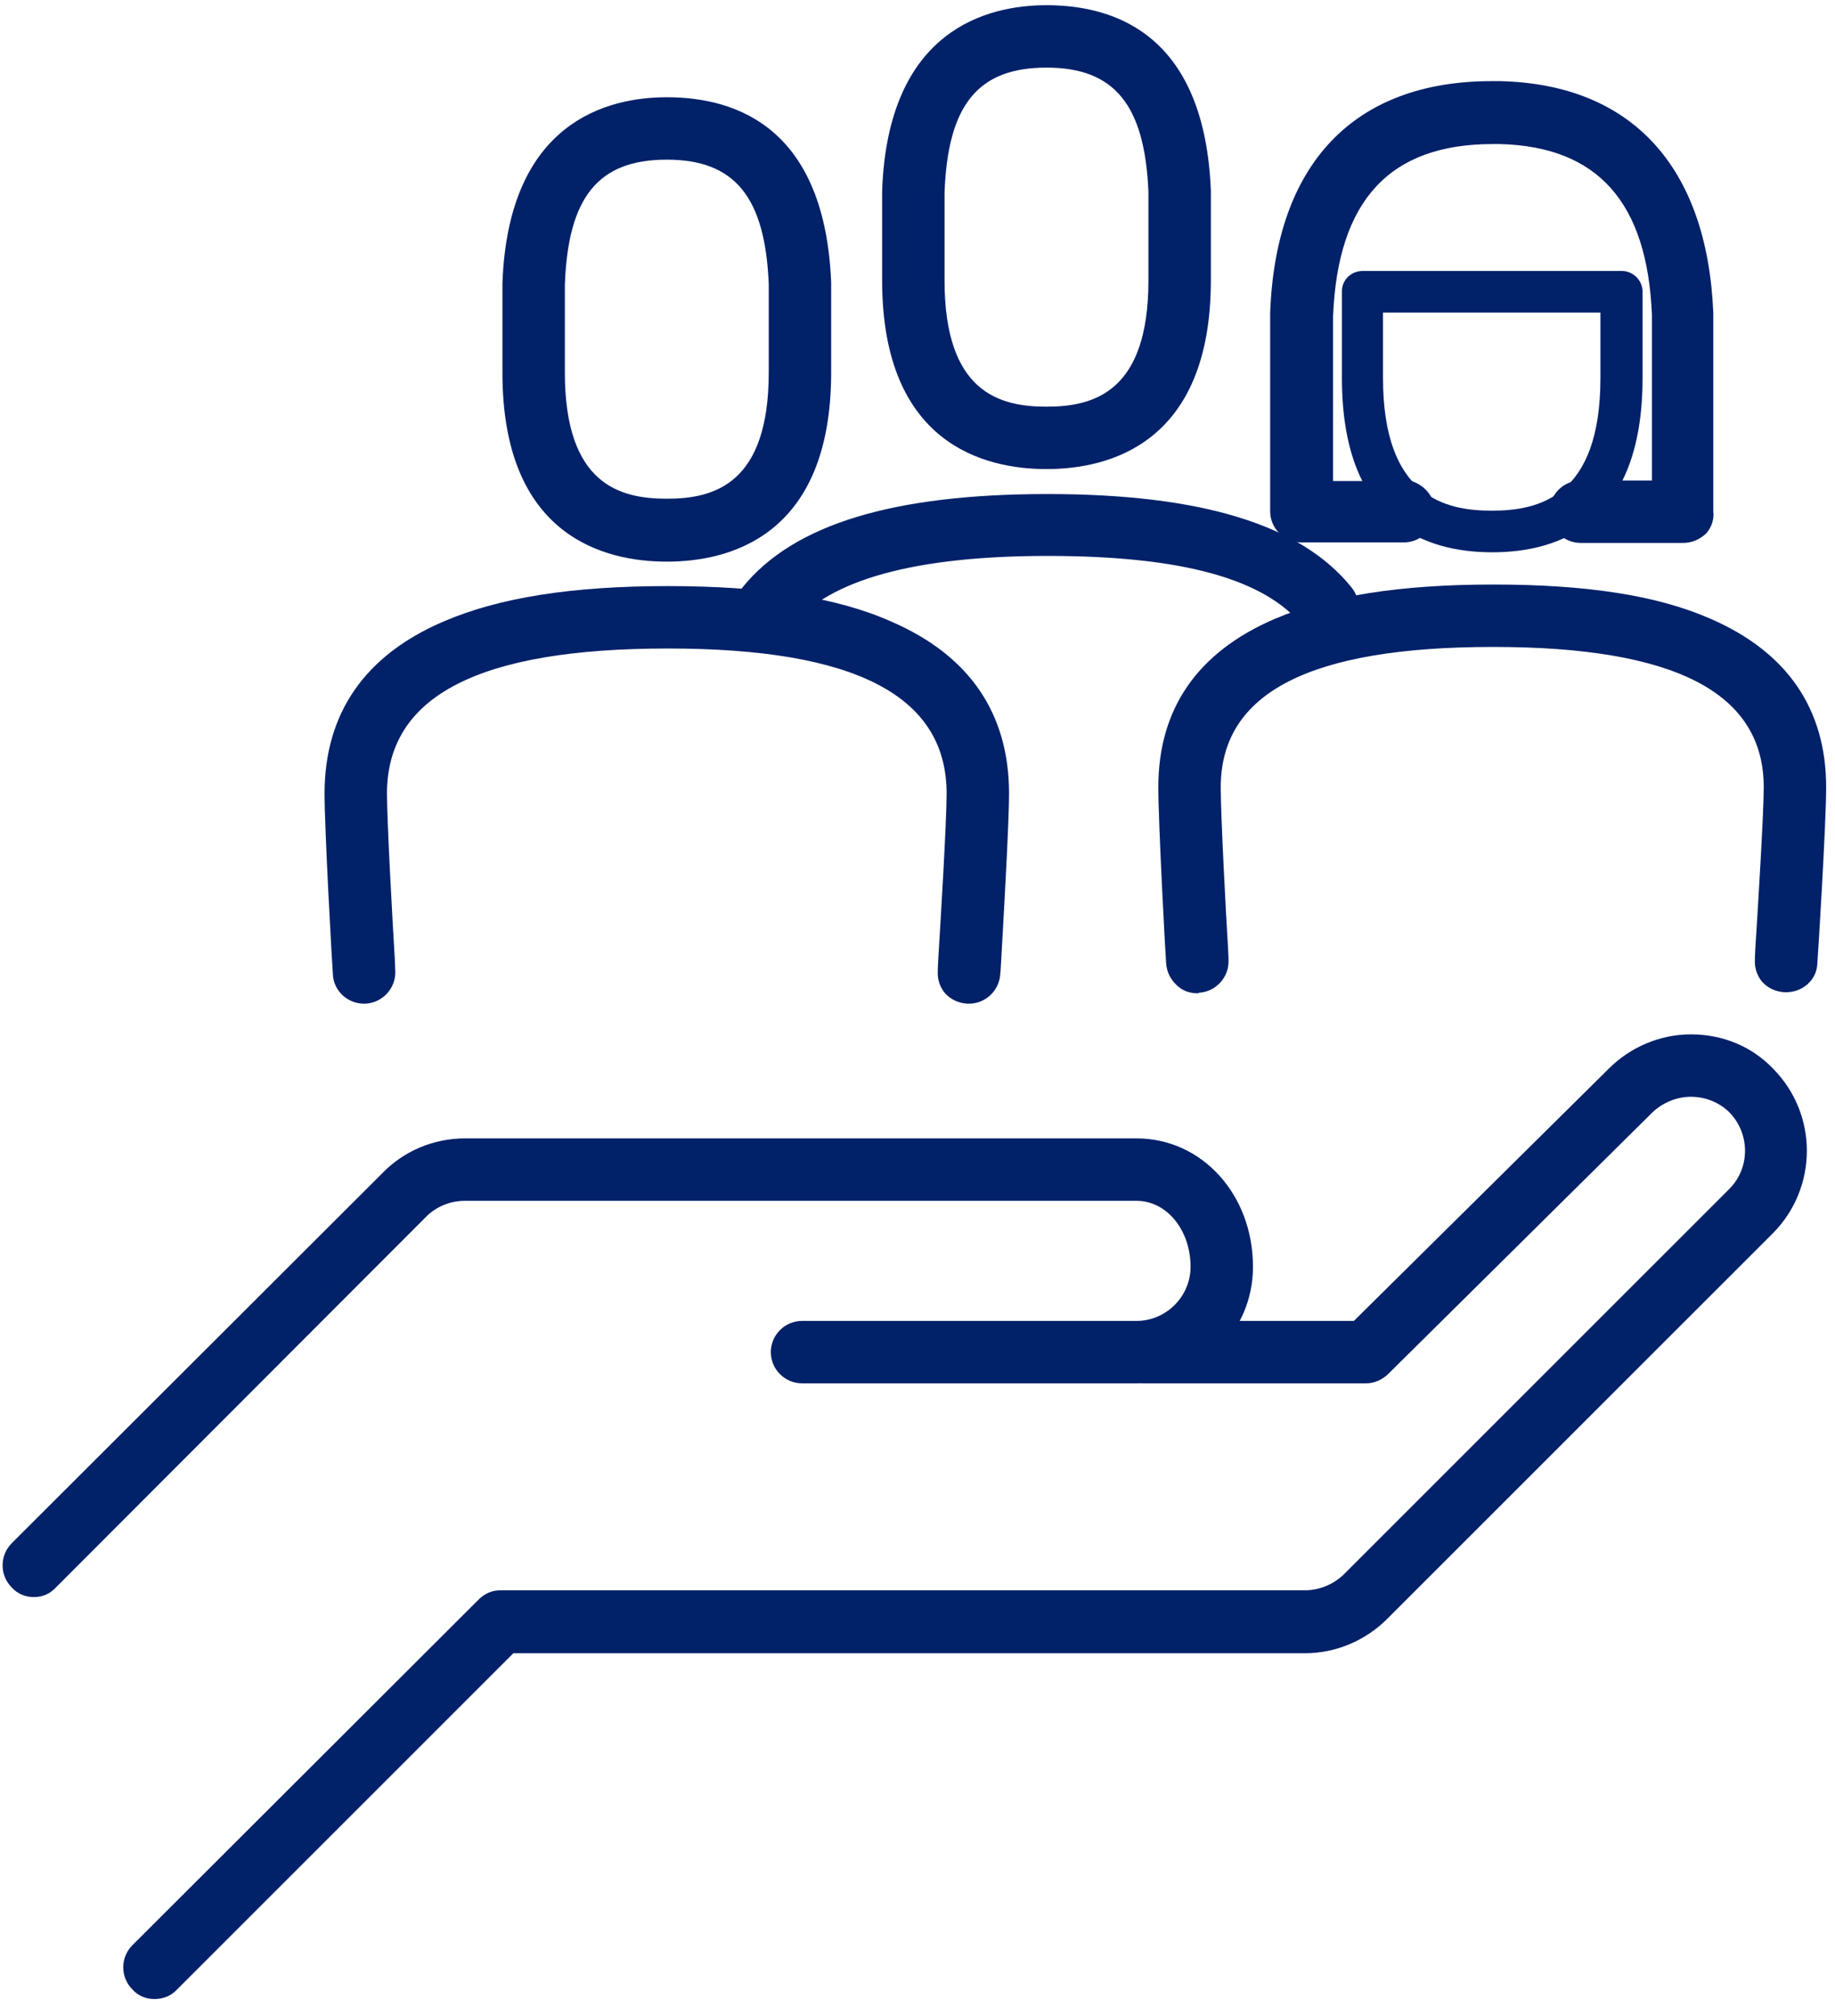
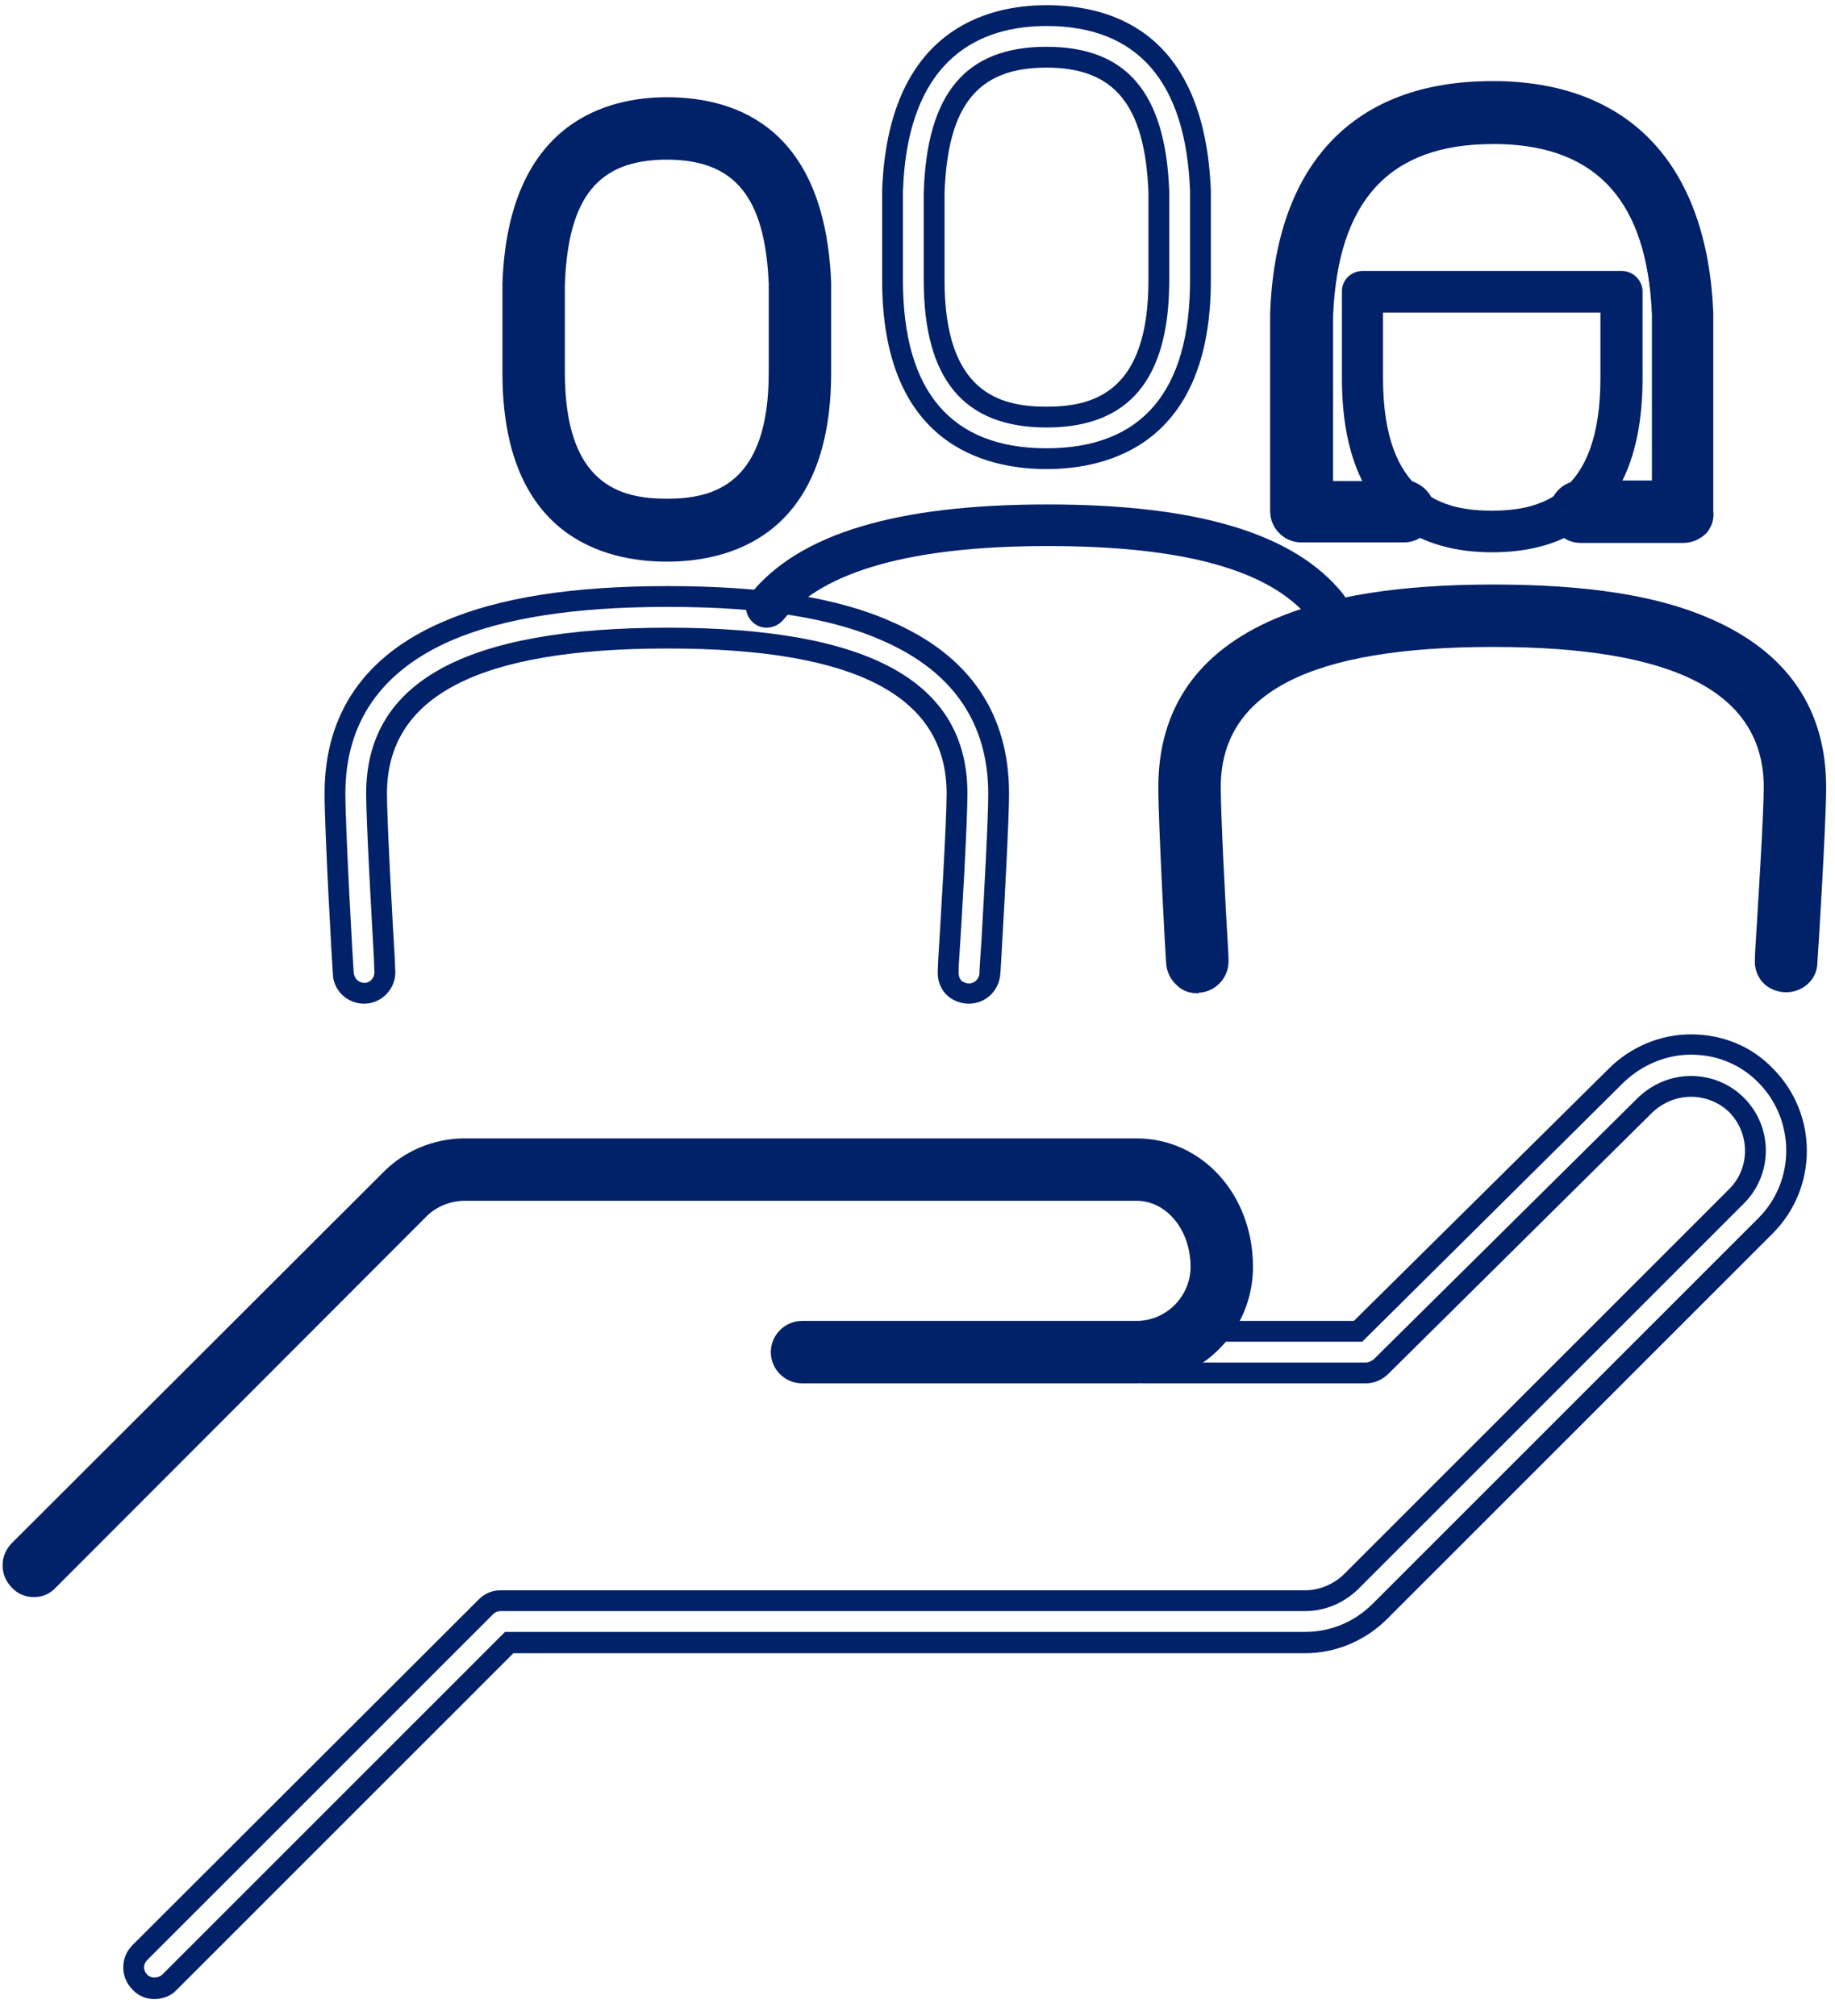
<svg xmlns="http://www.w3.org/2000/svg" version="1.1" id="Layer_1" x="0px" y="0px" viewBox="0 0 352.8 387.6" style="enable-background:new 0 0 352.8 387.6;" xml:space="preserve">
  <style type="text/css">
	.st0{fill:#012169;}
</style>
  <g>
    <g>
      <path class="st0" d="M6.5,305.1c-1,0-2-0.4-2.8-1.2c-1.6-1.6-1.6-4.1,0-5.7L75,227c3.8-3.9,9-6,14.4-6h129.1    c11.4,0,20.4,10,20.4,22.7c0,11.2-9.1,20.4-20.4,20.4h-64.3c-2.2,0-4-1.8-4-4s1.8-4,4-4h64.3c6.8,0,12.4-5.6,12.4-12.4    c0-8.2-5.4-14.7-12.4-14.7H89.4c-3.3,0-6.5,1.3-8.8,3.6L9.4,303.9C8.6,304.7,7.6,305.1,6.5,305.1z" />
      <path class="st0" d="M6.5,307.1c-1.6,0-3.1-0.6-4.2-1.8c-1.2-1.2-1.8-2.7-1.8-4.3s0.6-3.1,1.8-4.3l71.3-71.2    c4.1-4.2,9.8-6.6,15.8-6.6h129.1c12.6,0,22.4,10.8,22.4,24.7c0,12.4-10,22.4-22.4,22.4h-64.3c-3.3,0-6-2.7-6-6s2.7-6,6-6h64.3    c5.7,0,10.4-4.7,10.4-10.4c0-7.1-4.6-12.7-10.4-12.7H89.4c-2.8,0-5.5,1.1-7.4,3l-71.2,71.3C9.6,306.5,8.2,307.1,6.5,307.1z     M89.4,223c-5,0-9.6,1.9-13,5.4L5.1,299.6c-0.4,0.4-0.6,0.9-0.6,1.4c0,0.5,0.2,1,0.6,1.4c0.4,0.4,0.9,0.6,1.4,0.6    c0.6,0,1.1-0.2,1.5-0.6l71.2-71.3c2.7-2.7,6.4-4.2,10.2-4.2h129.1c8.1,0,14.4,7.3,14.4,16.7c0,7.9-6.5,14.4-14.4,14.4h-64.3    c-1.1,0-2,0.9-2,2s0.9,2,2,2h64.3c10.1,0,18.4-8.3,18.4-18.4c0-11.6-8.1-20.7-18.4-20.7H89.4z" />
    </g>
    <g>
-       <path class="st0" d="M29.7,382.4c-1,0-2-0.4-2.8-1.2c-1.6-1.6-1.6-4.1,0-5.7L93.4,309c0.8-0.8,1.8-1.2,2.8-1.2h154.7    c3.3,0,6.4-1.3,8.8-3.6l74.2-74.2c4.8-4.8,4.8-12.7,0-17.5c-2.3-2.3-5.4-3.6-8.8-3.6l0,0c-3.3,0-6.4,1.3-8.8,3.6l-50.8,50.3    c-0.7,0.7-1.8,1.2-2.8,1.2h-42.4c-2.2,0-4-1.8-4-4s1.8-4,4-4h40.8l49.6-49.1c3.8-3.8,9-6,14.4-6l0,0c5.4,0,10.6,2.1,14.4,6    c7.9,8,7.9,20.9,0,28.8l-74.2,74.2c-3.9,3.9-9,6-14.4,6h-153l-65.3,65.3C31.8,382,30.7,382.4,29.7,382.4z" />
      <path class="st0" d="M29.7,384.4c-1.6,0-3.1-0.6-4.2-1.8c-1.2-1.2-1.8-2.7-1.8-4.3s0.6-3.1,1.8-4.3L92,307.6    c1.2-1.2,2.6-1.8,4.2-1.8h154.7c2.7,0,5.4-1.1,7.4-3l74.2-74.2c4-4,4-10.6,0-14.7c-1.9-1.9-4.6-3-7.4-3c-2.7,0-5.4,1.1-7.4,3    l-50.8,50.3c-1.1,1.1-2.7,1.8-4.2,1.8h-42.4c-3.3,0-6-2.7-6-6s2.7-6,6-6h40l49-48.5c4.2-4.2,9.9-6.6,15.8-6.6    c6.1,0,11.7,2.3,15.8,6.6c8.7,8.8,8.6,22.9,0,31.6l-74.2,74.2c-4.2,4.2-9.9,6.6-15.8,6.6H98.7L34,382.6    C32.9,383.8,31.3,384.4,29.7,384.4z M96.2,309.8c-0.5,0-1,0.2-1.4,0.6l-66.5,66.5c-0.4,0.4-0.6,0.9-0.6,1.4c0,0.5,0.2,1,0.6,1.4    c0.8,0.8,2.1,0.7,2.9,0l65.9-65.9h153.8c4.9,0,9.5-1.9,13-5.4l74.2-74.2c7.1-7.1,7.1-18.8,0-26c-3.4-3.5-8-5.4-13-5.4    c-4.8,0-9.5,2-13,5.4L261.9,258h-41.6c-1.1,0-2,0.9-2,2s0.9,2,2,2h42.4c0.4,0,1-0.3,1.4-0.6l50.8-50.3c2.8-2.7,6.4-4.2,10.2-4.2    c3.9,0,7.5,1.5,10.2,4.2c5.6,5.6,5.6,14.7,0,20.3l-74.2,74.2c-2.8,2.7-6.4,4.2-10.2,4.2H96.2z" />
    </g>
  </g>
  <g>
    <g>
      <g>
        <g>
          <path class="st0" d="M323.6,102.4h-19.7c-2.2,0-4-1.8-4-4s1.8-4,4-4h15.7c0-14,0-33.1,0-33.9c-0.9-22.6-11.4-34.3-31.2-34.8      h-0.6c-0.3,0-0.6,0-0.9,0c-20.8,0-31.8,11.8-32.7,35c0,0.8,0,24.2,0,33.8h13.7c1.2-0.5,2.6-0.4,3.8,0.4l0.3,0.2      c1.5,1,2.1,2.8,1.6,4.5s-2.1,2.8-3.8,2.8h-19.7c-2.2,0-4-1.8-4-4c0-0.4,0-37.5,0-38.1c1-27.6,15.5-42.7,40.6-42.7      c0.4,0,0.7,0,1.1,0h0.5c24.1,0.6,37.9,15.8,39,42.6c0,0.6,0,37.8,0,38.2C327.6,100.6,325.8,102.4,323.6,102.4z" />
          <path class="st0" d="M323.6,104.4h-19.7c-3.3,0-6-2.7-6-6s2.7-6,6-6h13.7V60.5c-0.9-21.6-10.4-32.3-29.2-32.8l-1.4,0      c-19.8,0-29.8,10.8-30.7,33.1l0,31.7h11.3c1.7-0.6,3.7-0.3,5.3,0.7l0.3,0.2c2.2,1.5,3.2,4.2,2.4,6.7c-0.7,2.5-3.1,4.2-5.7,4.2      h-19.7c-3.3,0-6-2.7-6-6V60.3c1-28.9,16.2-44.7,42.6-44.7h1.6c25.3,0.6,39.8,16.4,41,44.5l0,38.2c0.2,1.5-0.3,3-1.3,4.2      C326.9,103.7,325.3,104.4,323.6,104.4z M303.9,96.4c-1.1,0-2,0.9-2,2s0.9,2,2,2h19.7c0.5,0,1-0.2,1.4-0.6      c0.2-0.2,0.4-0.6,0.3-1.1l0-0.3V60.2c-1.1-25.6-14.2-40-37-40.6l-1.5,0c-23.9,0-37.6,14.5-38.6,40.8l0,38c0,1.1,0.9,2,2,2h19.7      c0.9,0,1.6-0.6,1.9-1.4c0.3-0.9,0-1.8-0.8-2.3l-0.3-0.2c-0.6-0.4-1.3-0.5-1.9-0.2l-0.4,0.2h-16.1V60.7c0.9-24.2,12.9-37,34.7-37      h1.5c20.8,0.5,32.3,13.2,33.2,36.7l0,36H303.9z" />
        </g>
      </g>
      <g>
        <g>
          <path class="st0" d="M286.9,106.2c-13.2,0-28.9-5.8-28.9-33.5c0-0.2,0-16.3,0-16.7c0-2.2,1.8-3.9,4-3.9h49.8      c2.1,0,3.9,1.7,4,3.8c0,0.1,0,0.5,0,16.8C315.8,100.4,300.1,106.2,286.9,106.2z M265.9,60.1c0,4.7,0,12.1,0,12.6      c0,22.8,11.9,25.5,20.9,25.5s20.9-2.6,20.9-25.5c0-3.4,0-8.9,0-12.6H265.9z" />
          <g>
            <path class="st0" d="M343.4,188.9c-0.1,0-0.2,0-0.3,0c-2.2-0.1-3.9-2-3.7-4.2c0-0.3,1.7-26.8,1.7-33.2c0-19.5-17.7-29-54-29       c-36.6,0-54.4,9.5-54.4,29c0,6.5,1.5,33,1.5,33.3c0.1,2.2-1.6,4.1-3.8,4.2c-2.2,0.1-4.1-1.6-4.2-3.8c-0.1-1.1-1.5-27-1.5-33.7       c0-14.3,7.1-24.5,21.2-30.6c10-4.3,23.5-6.4,41.2-6.4c17.6,0,31.1,2.1,41,6.4c13.9,6,21,16.3,21,30.6c0,6.7-1.6,32.6-1.7,33.7       C347.3,187.3,345.5,188.9,343.4,188.9z" />
            <path class="st0" d="M230.2,191c-1.5,0-2.9-0.5-4-1.6c-1.2-1.1-1.9-2.6-2-4.2c-0.1-0.9-1.5-26.9-1.5-33.8       c0-15.1,7.5-26,22.4-32.4c10.3-4.4,24-6.6,42-6.6c18,0,31.6,2.1,41.8,6.6c14.7,6.4,22.2,17.3,22.2,32.4c0,7-1.6,32.9-1.7,33.9       c-0.1,3.1-2.8,5.5-6,5.5h-0.3c-1.7-0.1-3.2-0.8-4.3-2c-1-1.2-1.5-2.7-1.4-4.3c0-0.2,0-0.7,0.1-2.4c0.4-6.3,1.6-25.5,1.6-30.7       c0-18.2-17-27-52-27c-35.3,0-52.4,8.8-52.4,27c0,5.3,1,24.5,1.4,30.8c0.1,1.5,0.1,2.4,0.1,2.5c0.1,3.2-2.4,6-5.7,6.2       C230.4,191,230.3,191,230.2,191z M287.1,116.5c-17.4,0-30.6,2-40.4,6.2c-13.5,5.8-20,15.2-20,28.8c0,6.7,1.4,32.5,1.5,33.5       c0,0.6,0.3,1.1,0.7,1.5c0.4,0.4,0.9,0.6,1.5,0.5c1.1,0,1.9-1,1.9-2.1c0-0.2-0.1-1-0.1-2.3c-0.4-7-1.4-25.6-1.4-31       c0-20.9,18.4-31,56.4-31c37.7,0,56,10.1,56,31c0,5.3-1.1,23.9-1.6,30.9c-0.1,1.3-0.1,2.2-0.1,2.3l0,0.1c0,0.5,0.1,1,0.4,1.4       c0.3,0.4,0.8,0.6,1.4,0.7l0.2,0c1.1,0,2-0.8,2-1.8c0.1-1,1.7-27,1.7-33.6c0-13.4-6.7-23.1-19.8-28.8       C317.6,118.5,304.5,116.5,287.1,116.5z" />
          </g>
        </g>
      </g>
    </g>
    <g>
      <g>
        <g>
          <path class="st0" d="M128.2,106c-13.5,0-29.6-5.9-29.6-34.3c0-0.2,0-16.7,0-17.2c1-27.9,16.6-33.8,29.6-33.8      c12.9,0,28.5,5.8,29.6,33.7c0,0.3,0,6.1,0,17.2C157.8,100,141.7,106,128.2,106z M128.2,28.7c-14.3,0-21,8-21.6,26      c0,0.6,0,16.2,0,16.9c0,23.6,12.3,26.3,21.6,26.3s21.6-2.7,21.6-26.3c0-5.6,0-16.3,0-17C149.1,36.8,142.4,28.7,128.2,28.7z" />
          <path class="st0" d="M128.2,108c-11.8,0-31.6-4.7-31.6-36.3V54.5c1.1-31.2,20.3-35.8,31.6-35.8c13.8,0,30.4,6.2,31.6,35.6      l0,17.3C159.8,103.3,140,108,128.2,108z M128.2,22.7c-17.6,0-26.8,10.7-27.6,31.9l0,17.1c0,21.4,9.3,32.3,27.6,32.3      s27.6-10.9,27.6-32.4V54.4C155,33.4,145.7,22.7,128.2,22.7z M128.2,99.9c-15.9,0-23.6-9.3-23.6-28.3V54.7      c0.6-19.1,8.1-28,23.6-28c15.4,0,22.9,8.8,23.6,27.8l0,17.1C151.8,90.6,144.1,99.9,128.2,99.9z M128.2,30.7      c-13.2,0-19,7.2-19.6,24.1l0,16.8c0,21.5,10.5,24.3,19.6,24.3c9.1,0,19.6-2.8,19.6-24.3v-17C147.1,37.9,141.3,30.7,128.2,30.7z" />
        </g>
        <g>
-           <path class="st0" d="M186.3,191c-0.1,0-0.2,0-0.3,0c-2.2-0.1-3.9-2-3.7-4.2c0-0.3,1.7-27.5,1.7-34.2c0-20.1-18.2-29.9-55.6-29.9      c-37.7,0-56,9.8-56,29.9c0,6.6,1.6,33.9,1.6,34.2c0.1,2.2-1.6,4.1-3.8,4.2c-2.2,0.1-4.1-1.6-4.2-3.8c-0.1-1.1-1.6-27.8-1.6-34.6      c0-14.6,7.3-25.1,21.7-31.3c10.3-4.4,24.1-6.6,42.3-6.6c18.1,0,31.9,2.1,42.1,6.6c14.3,6.2,21.5,16.7,21.5,31.3      c0,6.9-1.7,33.5-1.7,34.7C190.1,189.4,188.4,191,186.3,191z" />
          <path class="st0" d="M70,193c-3.2,0-5.9-2.5-6-5.7c-0.1-0.9-1.6-27.6-1.6-34.7c0-15.4,7.7-26.6,22.9-33.1      c10.7-4.6,24.7-6.8,43.1-6.8c18.5,0,32.6,2.2,42.9,6.8c15.1,6.5,22.7,17.7,22.7,33.1c0,4.9-0.8,19.6-1.3,28.3      c-0.2,3.2-0.3,6-0.4,6.4l0,0.2c-0.3,3.1-2.9,5.5-6,5.5H186c-1.7-0.1-3.2-0.8-4.3-2c-1-1.2-1.5-2.7-1.4-4.3c0-0.2,0-0.7,0.1-2.4      c0.4-6.5,1.6-26.2,1.6-31.7c0-18.8-17.5-27.9-53.6-27.9c-36.3,0-54,9.1-54,27.9c0,5.4,1.1,25.2,1.5,31.7      c0.1,2.4,0.1,2.4,0.1,2.5c0.1,3.2-2.4,6-5.7,6.2C70.2,193,70.1,193,70,193z M128.4,116.7c-17.8,0-31.4,2.1-41.5,6.4      c-13.6,5.9-20.5,15.8-20.5,29.5c0,6.7,1.5,33.4,1.6,34.4c0.1,1.2,1,2,2.1,2c1.1,0,1.9-1,1.9-2.1c0-0.2-0.1-1-0.1-2.4      c-0.4-7.2-1.5-26.4-1.5-31.9c0-21.5,19-31.9,58-31.9c38.8,0,57.6,10.4,57.6,31.9c0,5.6-1.1,24.7-1.6,32      c-0.1,1.3-0.1,2.2-0.1,2.3l0,0.1c0,0.5,0.1,1,0.4,1.4c0.3,0.4,0.8,0.6,1.4,0.7l0.2,0c1,0,1.9-0.8,2-1.8c0-0.6,0.1-2.3,0.4-6.5      c0.5-8.7,1.3-23.3,1.3-28.1c0-13.7-6.8-23.6-20.3-29.5C159.9,118.8,146.4,116.7,128.4,116.7z" />
        </g>
      </g>
    </g>
    <g>
      <g>
        <g>
-           <path class="st0" d="M201.2,88.2c-13.5,0-29.6-5.9-29.6-34.3c0-0.2,0-16.7,0-17.2C172.6,8.9,188.3,3,201.2,3s28.5,5.8,29.6,33.7      c0,0.1,0,0.5,0,17.2C230.8,82.3,214.7,88.2,201.2,88.2z M201.2,11c-14.3,0-21,8-21.6,26c0,0.6,0,16.2,0,16.9      c0,23.6,12.3,26.3,21.6,26.3s21.6-2.7,21.6-26.3c0-5.6,0-16.3,0-17C222.1,19,215.5,11,201.2,11z" />
          <path class="st0" d="M201.2,90.2c-11.8,0-31.6-4.7-31.6-36.3V36.7C170.7,5.6,189.9,1,201.2,1c13.8,0,30.4,6.2,31.6,35.6l0,17.3      C232.8,85.5,213,90.2,201.2,90.2z M201.2,5c-12.1,0-26.7,5.5-27.6,31.8l0,17.1c0,21.4,9.3,32.3,27.6,32.3      c18.3,0,27.6-10.9,27.6-32.3V36.7C228,15.7,218.7,5,201.2,5z M201.2,82.2c-15.9,0-23.6-9.3-23.6-28.3V37      c0.6-19.1,8.1-28,23.6-28c15.4,0,22.9,8.8,23.6,27.8l0,17.1C224.8,72.9,217.1,82.2,201.2,82.2z M201.2,13      c-13.2,0-19,7.2-19.6,24.1l0,16.8c0,21.5,10.5,24.3,19.6,24.3c9.1,0,19.6-2.8,19.6-24.3v-17C220.1,20.2,214.3,13,201.2,13z" />
        </g>
        <g>
          <path class="st0" d="M147.4,120.7c-0.9,0-1.8-0.3-2.5-0.9c-1.7-1.4-2-3.9-0.6-5.6c9.4-11.6,28.1-17.2,57.1-17.2      c28.9,0,47.5,5.6,56.8,17.2c1.4,1.7,1.1,4.2-0.6,5.6c-1.7,1.4-4.2,1.1-5.6-0.6c-7.7-9.6-24.3-14.2-50.6-14.2      c-26.1,0-43.2,4.8-50.9,14.3C149.7,120.2,148.5,120.7,147.4,120.7z" />
-           <path class="st0" d="M147.4,122.7c-1.4,0-2.8-0.5-3.8-1.4c-2.5-2.1-2.9-5.9-0.8-8.4c9.8-12.1,29-17.9,58.6-17.9      c29.6,0,48.7,5.9,58.4,17.9c2.1,2.5,1.7,6.3-0.9,8.4c-1.2,1-2.8,1.5-4.4,1.3c-1.6-0.2-3-0.9-4-2.2c-7.3-9.1-23.3-13.5-49.1-13.5      c-25.5,0-42.1,4.6-49.3,13.6C150.8,121.9,149.1,122.7,147.4,122.7z M201.4,99c-28.4,0-46.6,5.4-55.5,16.5      c-0.3,0.4-0.5,0.9-0.4,1.4c0.1,0.5,0.3,1,0.7,1.4c0.3,0.3,0.8,0.4,1.2,0.4c0.6,0,1.2-0.3,1.6-0.7c8-9.9,25.7-15,52.4-15      c27,0,44.1,4.9,52.2,14.9c0.3,0.4,0.8,0.7,1.3,0.7c0.5,0.1,1-0.1,1.4-0.4c0.9-0.7,1-2,0.3-2.8C247.8,104.4,229.7,99,201.4,99z" />
        </g>
      </g>
    </g>
  </g>
</svg>